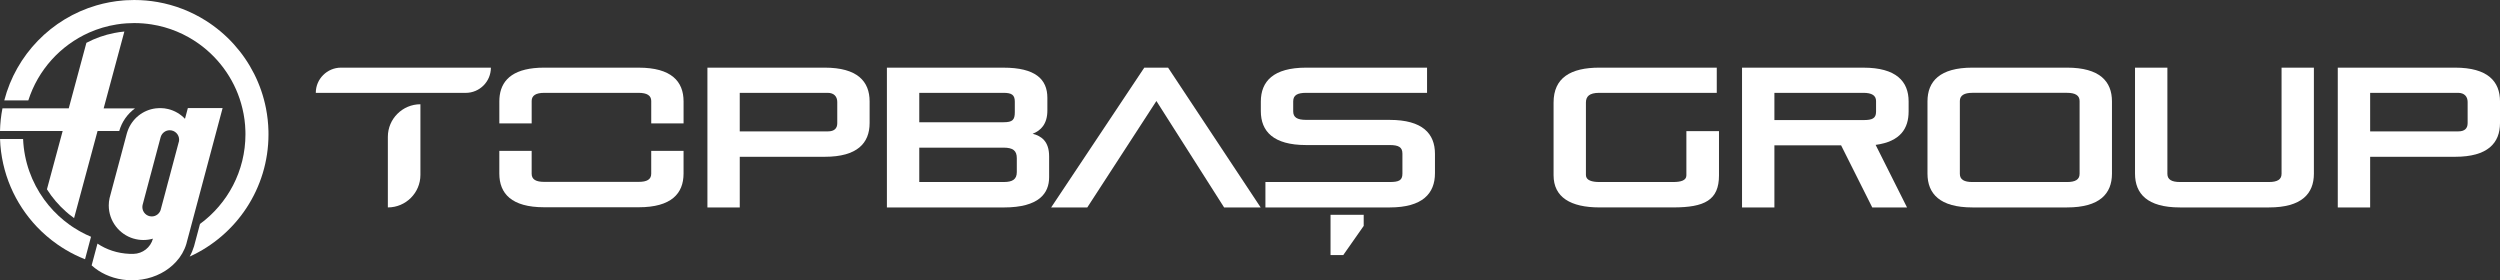
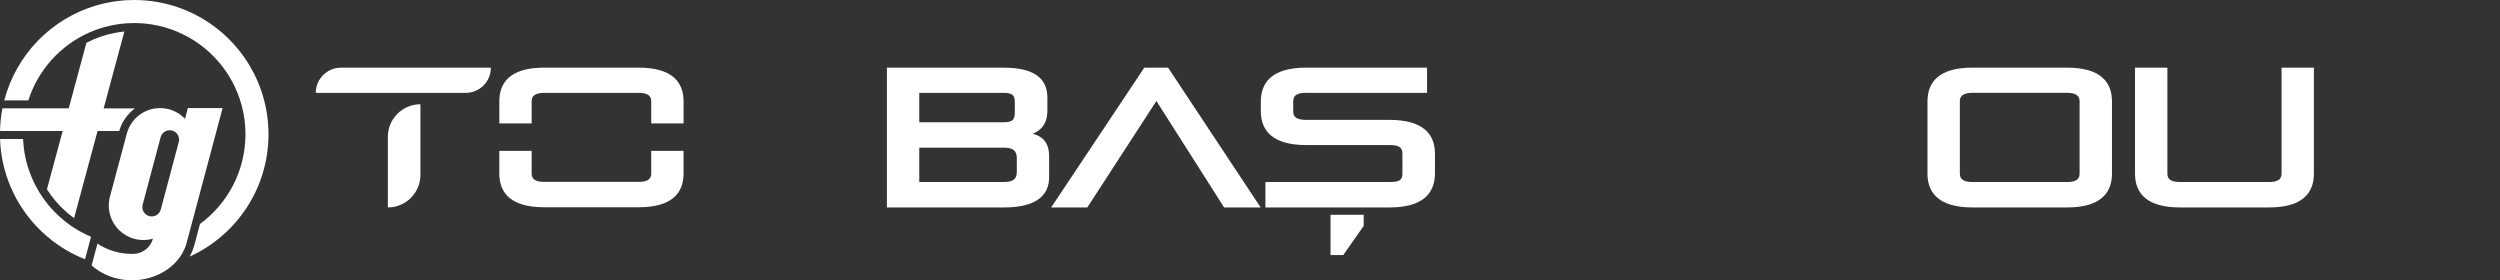
<svg xmlns="http://www.w3.org/2000/svg" id="Layer_1" viewBox="0 0 1540 172.66">
  <rect x="0" y="0" width="1540" height="172.66" fill="#333333" stroke="none" />
  <defs>
    <style>      .cls-1 {        fill: #fff;      }    </style>
  </defs>
  <g>
-     <path class="cls-1" d="M508.05,41.67h-72.28v86.11h19.92v-31.2h52.36c20.06,0,27.63-8.43,27.63-20.8v-13.34c0-12.34-7.57-20.77-27.63-20.77ZM515.76,75.9c0,3.2-1.85,5.03-5.77,5.03h-54.31v-23.74h54.19c3.91,0,5.88,2.34,5.88,5.63v13.08Z" />
    <path class="cls-1" d="M636.12,82.39c5.03-1.95,9.06-6,9.06-14.31v-7.83c0-11.49-7.46-18.57-27.03-18.57h-71.82v86.11h72.05c21.77,0,27.88-8.82,27.88-18.6v-12.85c0-9.4-4.89-12.6-10.14-13.94ZM566.27,57.19h51.88c5,0,6.97,1.23,6.97,5.4v6.48c0,4.77-1.34,6.23-6.97,6.23h-51.88v-18.11ZM626.35,106.01c0,4.4-2.57,6.11-7.97,6.11h-52.11v-21.17h51.88c5.86,0,8.2,1.83,8.2,6.48v8.57Z" />
    <path class="cls-1" d="M719.54,41.67h-14.66l-57.37,86.11h22.26l42.57-65.56,41.71,65.56h22.51l-57.02-86.11Z" />
    <path class="cls-1" d="M819.61,132.3v24.83h7.83l12.6-17.97v-6.86h-20.43ZM856.06,73.84h-51.48c-5.63,0-7.97-1.6-7.97-5.28v-6.11c0-3.91,2.71-5.26,7.97-5.26h74.48v-15.52h-74.48c-20.19,0-27.91,8.43-27.91,20.91v5.86c0,12.48,7.71,20.91,27.91,20.91h51.48c5.51,0,7.83,1.34,7.83,5.26v12.37c0,4.15-2.2,5.14-7.83,5.14h-76.56v15.66h76.56c20.2,0,27.88-8.57,27.88-21.05v-11.97c0-12.48-7.69-20.91-27.88-20.91Z" />
-     <path class="cls-1" d="M1038.81,80.81v27.26c0,3.2-3.66,4.05-8.06,4.05h-45.62c-4.4,0-8.2-1-8.2-4.28v-44.65c0-3.66,1.97-6,8.2-6h72.4v-15.52h-72.28c-17.74,0-28.25,6.23-28.25,21.51v44.77c0,13.57,10.51,19.82,28.25,19.82h45.51c19.2,0,28.14-4.42,28.14-19.71v-27.26h-20.08Z" />
-     <path class="cls-1" d="M1175.71,68.7v-6.25c0-12.34-7.71-20.77-27.77-20.77h-74.85v86.11h19.94v-38.28h41.08l19.2,38.28h21.42l-19.34-38.54c15.42-2.08,20.31-10.28,20.31-20.54ZM1155.65,68.82c0,4.17-2.46,5.14-7.71,5.14h-54.91v-16.77h54.91c5,0,7.71,1.6,7.71,5.03v6.6Z" />
    <path class="cls-1" d="M1281.03,107.1c0,3.54-2.69,5.03-7.71,5.03h-58.34c-5.03,0-7.71-1.48-7.71-5.03v-14.13h-19.94v14.01c0,12.34,7.6,20.8,27.65,20.8h58.34c20.06,0,27.65-8.45,27.65-20.8v-14.01h-19.94v14.13ZM1273.32,41.67h-58.34c-20.06,0-27.65,8.43-27.65,20.77v33.55h19.94v-33.78c0-3.43,2.69-5.03,7.71-5.03h58.34c5.03,0,7.71,1.6,7.71,5.03v33.78h19.94v-33.55c0-12.34-7.6-20.77-27.65-20.77Z" />
    <path class="cls-1" d="M1405.44,41.67v65.42c0,3.54-2.71,5.03-7.71,5.03h-54.93c-5,0-7.69-1.48-7.69-5.03V41.67h-19.94v65.31c0,12.34,7.57,20.8,27.63,20.8h54.93c20.06,0,27.63-8.45,27.63-20.8V41.67h-19.92Z" />
-     <path class="cls-1" d="M1512.35,41.67h-72.28v86.11h19.94v-31.2h52.34c20.06,0,27.65-8.43,27.65-20.8v-13.34c0-12.34-7.6-20.77-27.65-20.77ZM1520.06,75.9c0,3.2-1.83,5.03-5.74,5.03h-54.31v-23.74h54.17c3.91,0,5.88,2.34,5.88,5.63v13.08Z" />
    <path class="cls-1" d="M244.8,70.11c-3.64,3.61-5.88,8.64-5.88,14.17v43.49c11.07,0,20.06-8.99,20.06-20.06v-43.49c-5.54,0-10.54,2.25-14.17,5.88ZM210.04,41.67c-4.26,0-8.15,1.76-10.95,4.56-2.83,2.8-4.56,6.67-4.56,10.98h92.34c8.57,0,15.52-6.95,15.52-15.54h-92.34Z" />
    <path class="cls-1" d="M393.46,41.67h-58.27c-17.95,0-25.89,6.76-27.35,17.05-.16,1.2-.25,2.45-.25,3.73v13.55h19.92v-13.8c0-3.4,2.69-5,7.69-5h58.27c5,0,7.69,1.6,7.69,5v13.8h19.92v-13.55c0-12.34-7.57-20.77-27.61-20.77ZM401.15,92.95v14.08c0,3.54-2.69,5-7.69,5h-58.27c-5,0-7.69-1.46-7.69-5v-14.08h-19.92v13.97c0,12.34,7.57,20.75,27.61,20.75h58.27c20.03,0,27.61-8.41,27.61-20.75v-13.97h-19.92Z" />
  </g>
  <g>
    <path class="cls-1" d="M73.46,80.69h-13.36l-1.2,4.43h0s-6.84,25.39-6.84,25.39l-5.67,21.04h0s-.76,2.8-.76,2.8c-1.03-.75-2.04-1.51-3.03-2.32-.63-.53-1.26-1.04-1.87-1.58-4.57-4.02-8.56-8.68-11.82-13.84l9.69-35.92H0c.11-4.76.62-9.42,1.51-13.94h40.83l10.88-40.37c5.34-2.82,11.12-4.88,17.2-6.06,2.04-.4,4.1-.71,6.19-.9l-12.76,47.34h19.31c-4.61,3.37-8.11,8.23-9.71,13.94Z" />
    <path class="cls-1" d="M165.39,82.7c0,33.51-19.92,62.35-48.55,75.35,1.12-2.01,2.02-4.15,2.69-6.36.17-.6.32-1.13.44-1.65l3.23-12.09c16.98-12.46,28-32.56,28-55.24,0-.67,0-1.35-.03-2.01-.13-4.8-.76-9.45-1.85-13.94-1.92-8.09-5.28-15.6-9.79-22.28-4.54-6.75-10.25-12.63-16.83-17.37-8.51-6.14-18.5-10.38-29.33-12.07-3.48-.55-7.05-.83-10.68-.83-1.58,0-3.14.06-4.7.16-2.08.13-4.12.36-6.13.69-5.94.94-11.6,2.64-16.92,4.99-17.75,7.88-31.52,23.08-37.49,41.78H2.64C9.94,33.71,31.66,11.42,59.44,3.31c5.27-1.54,10.74-2.56,16.38-3.03.61-.05,1.22-.1,1.84-.13,1.66-.1,3.33-.15,5.02-.15,4.91,0,9.72.43,14.39,1.25,10.7,1.88,20.68,5.81,29.53,11.36,6.51,4.09,12.42,9.06,17.54,14.75,9.82,10.9,16.78,24.42,19.71,39.39.89,4.52,1.4,9.18,1.52,13.94.02.67.02,1.35.02,2.01Z" />
    <path class="cls-1" d="M56.07,145.85l-.79,2.95-2.9,10.9c-2.08-.81-4.11-1.71-6.1-2.69-2.02-.99-3.99-2.06-5.9-3.2-1.73-1.03-3.42-2.13-5.07-3.28-4.57-3.2-8.79-6.84-12.63-10.87C9.24,125.48.74,106.53.02,85.62h14.21c.57,13.89,5.31,26.74,12.97,37.29,3.47,4.79,7.55,9.11,12.1,12.83,1.08.89,2.21,1.74,3.34,2.56.53.39,1.08.76,1.61,1.13h0c.46.3.93.62,1.4.92t0,0c.94.6,1.89,1.18,2.86,1.74.48.29.98.56,1.48.83.99.53,1.99,1.04,3,1.54,1.01.49,2.04.94,3.07,1.38Z" />
    <path class="cls-1" d="M115.71,66.59l-1.76,6.6c-2.76-2.92-6.35-5.05-10.38-6.02-1.48-.37-3.03-.56-4.63-.58h-.72c-.74,0-1.51.07-2.25.16-8.06.97-14.73,6.51-17.35,13.94-.16.44-.32.88-.44,1.34l-.19.69-3.91,14.68-4.66,17.39-1.44,5.42-.49,1.83c-.32,1.46-.49,2.96-.49,4.52,0,9.61,6.39,17.74,15.15,20.38.05,0,.07.02.12.02,1.92.58,3.94.88,6.04.88s3.98-.28,5.84-.81v-.02s.05,0,.07-.02c-1.46,5.47-6.35,9.26-11.97,9.4h-.93c-.51,0-1.04,0-1.55-.02-7.43-.3-14.27-2.62-19.73-6.32l-3.59,13.43c5,4.52,11.65,7.67,19.08,8.75,1.88.28,3.82.42,5.79.42,2.11,0,4.19-.16,6.21-.49,8.43-1.32,15.79-5.28,20.89-10.86,2.96-3.2,5.14-6.95,6.37-11.05.14-.46.25-.95.37-1.44l1.83-6.83,20.13-75.41h-21.42ZM110.24,87.11s-.02,0-.02.02c-.05.25-.12.51-.21.76l-4.61,17.28-.76,2.89-1,3.73-.02.02-1.83,6.95-2.62,9.77v.02c-.05.3-.12.58-.23.86,0,.02,0,.05-.02.05-.79,2.27-2.94,3.87-5.44,3.87-3.2,0-5.79-2.59-5.79-5.79,0-.39.02-.79.12-1.18.02-.19.07-.37.14-.53l3.1-11.65,1.62-6.09.58-2.13.02-.09,1.78-6.69,3.8-14.27s.02-.07.02-.09c.02-.14.07-.28.12-.39,0-.05.02-.12.05-.14v-.05c.76-2.32,2.94-4.01,5.49-4.01,3.22,0,5.81,2.59,5.81,5.79,0,.37-.05.74-.09,1.09Z" />
  </g>
</svg>